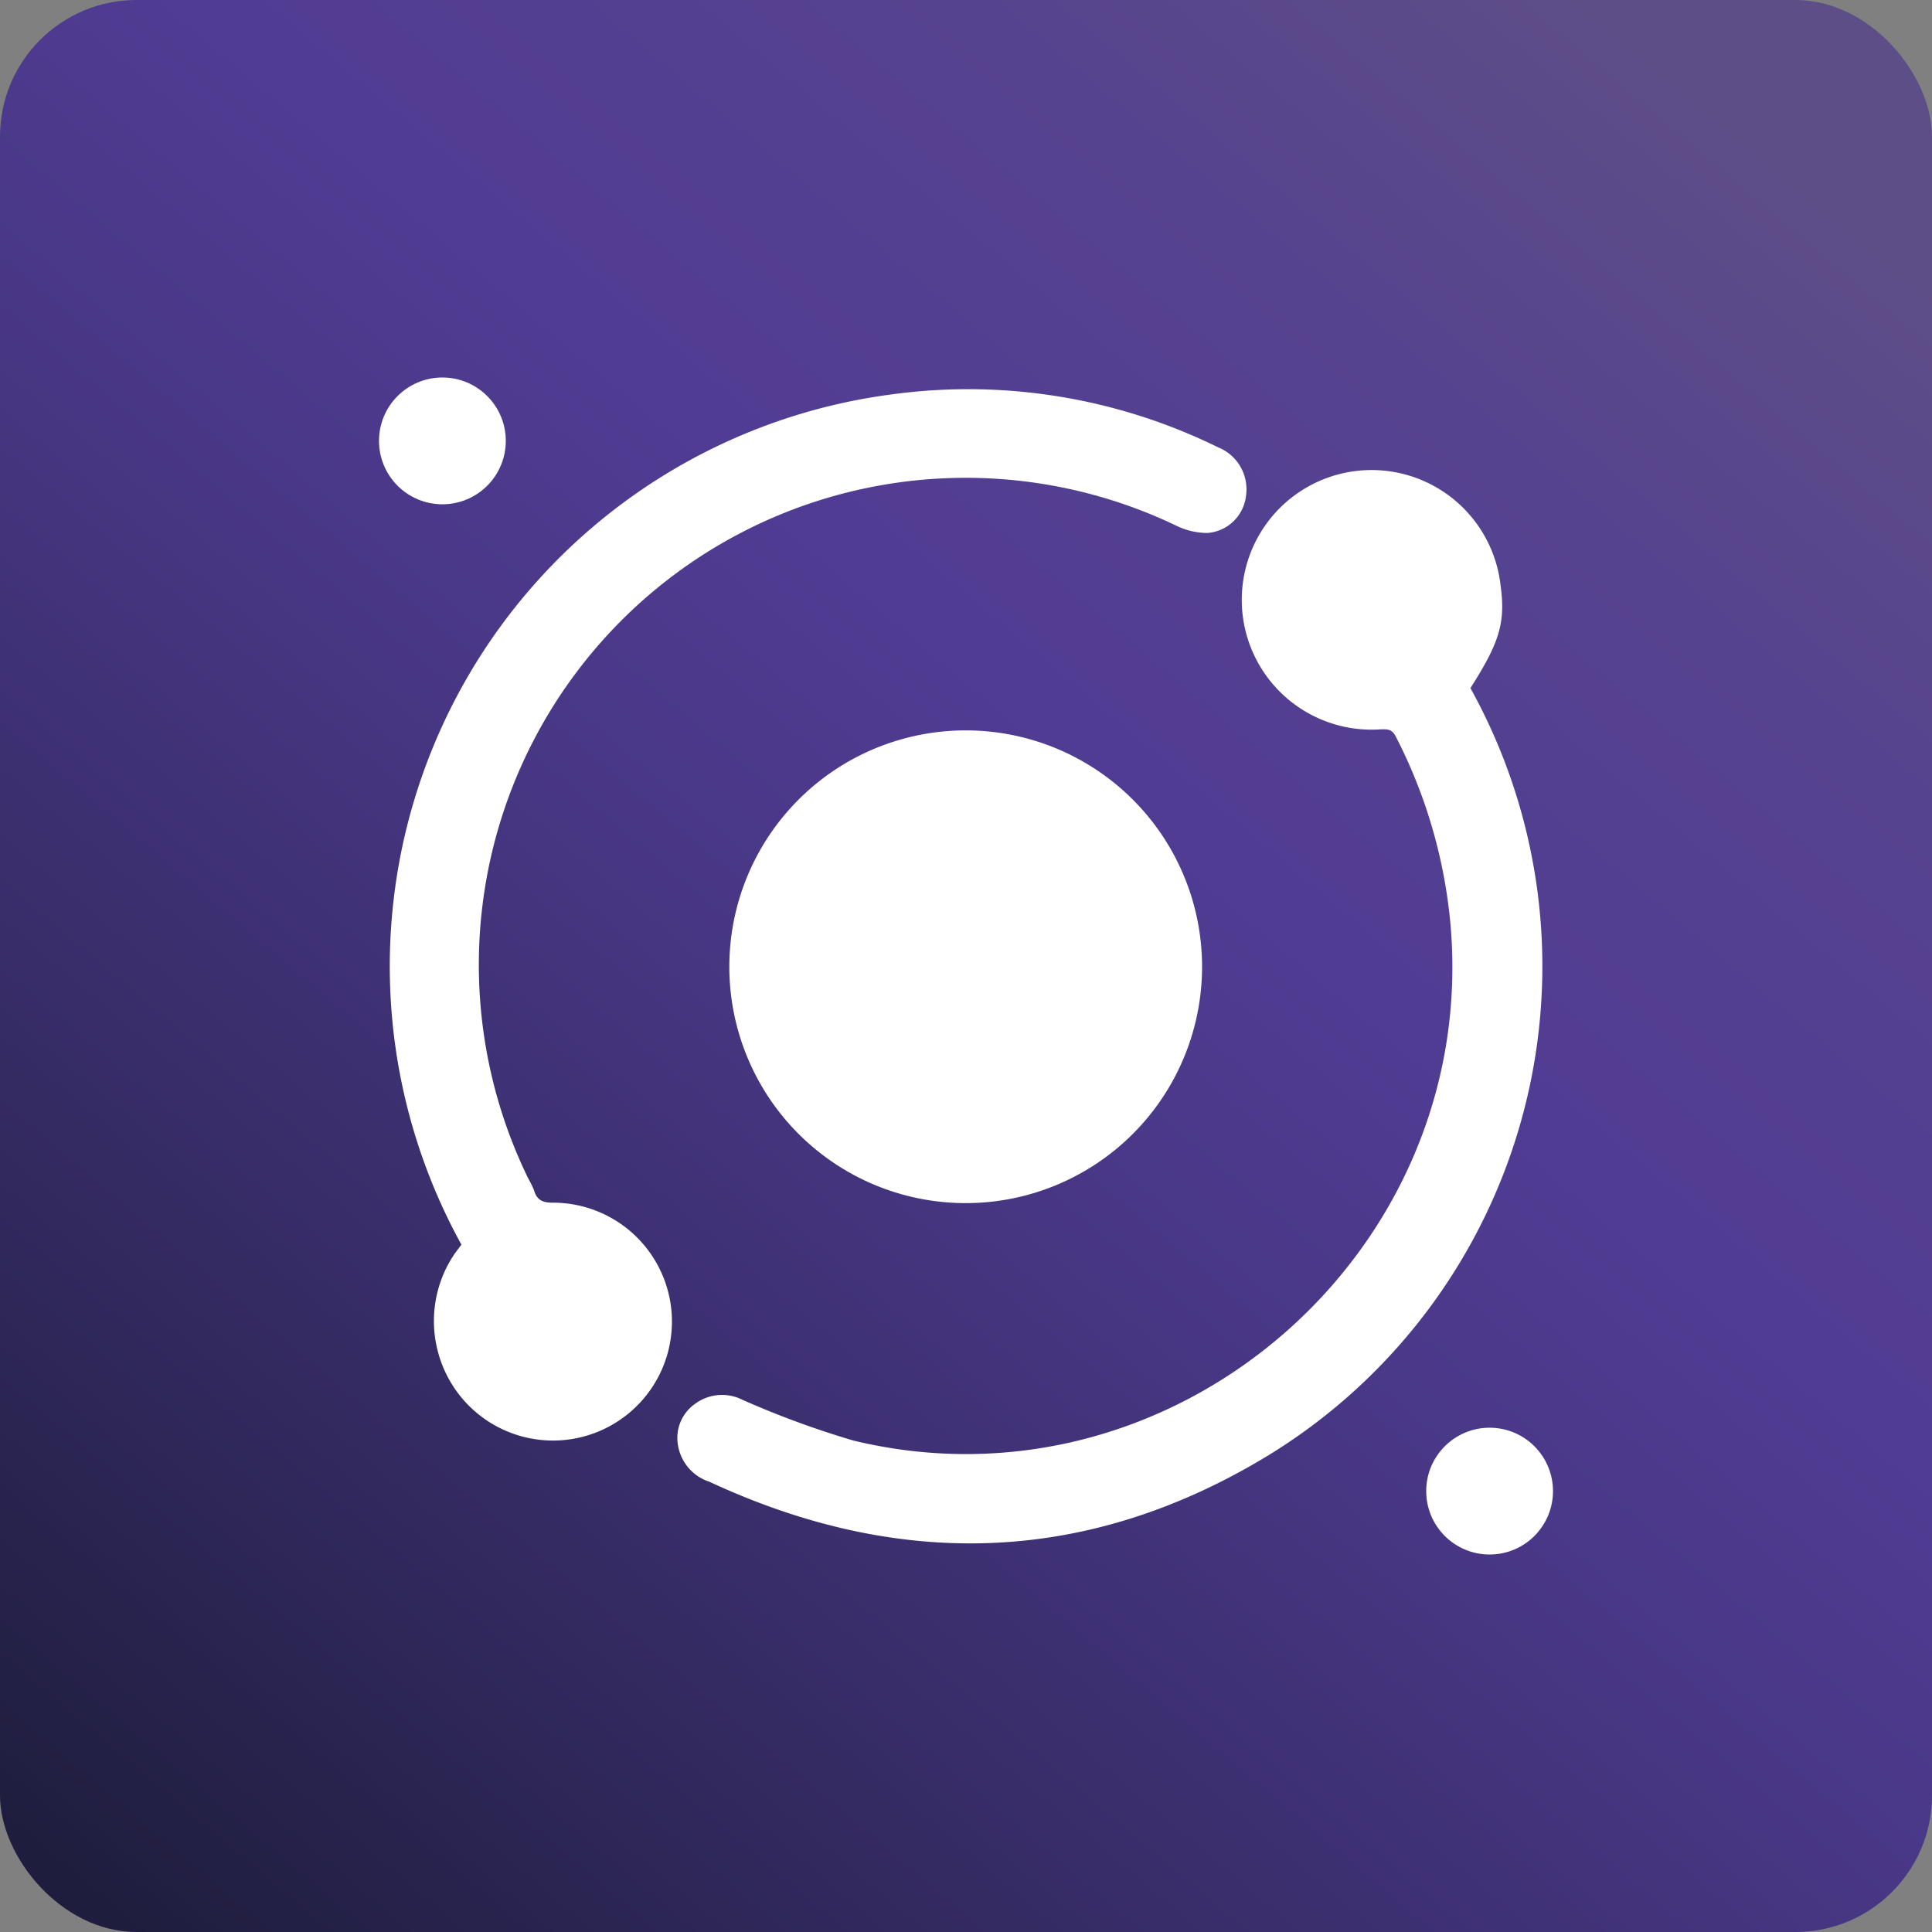
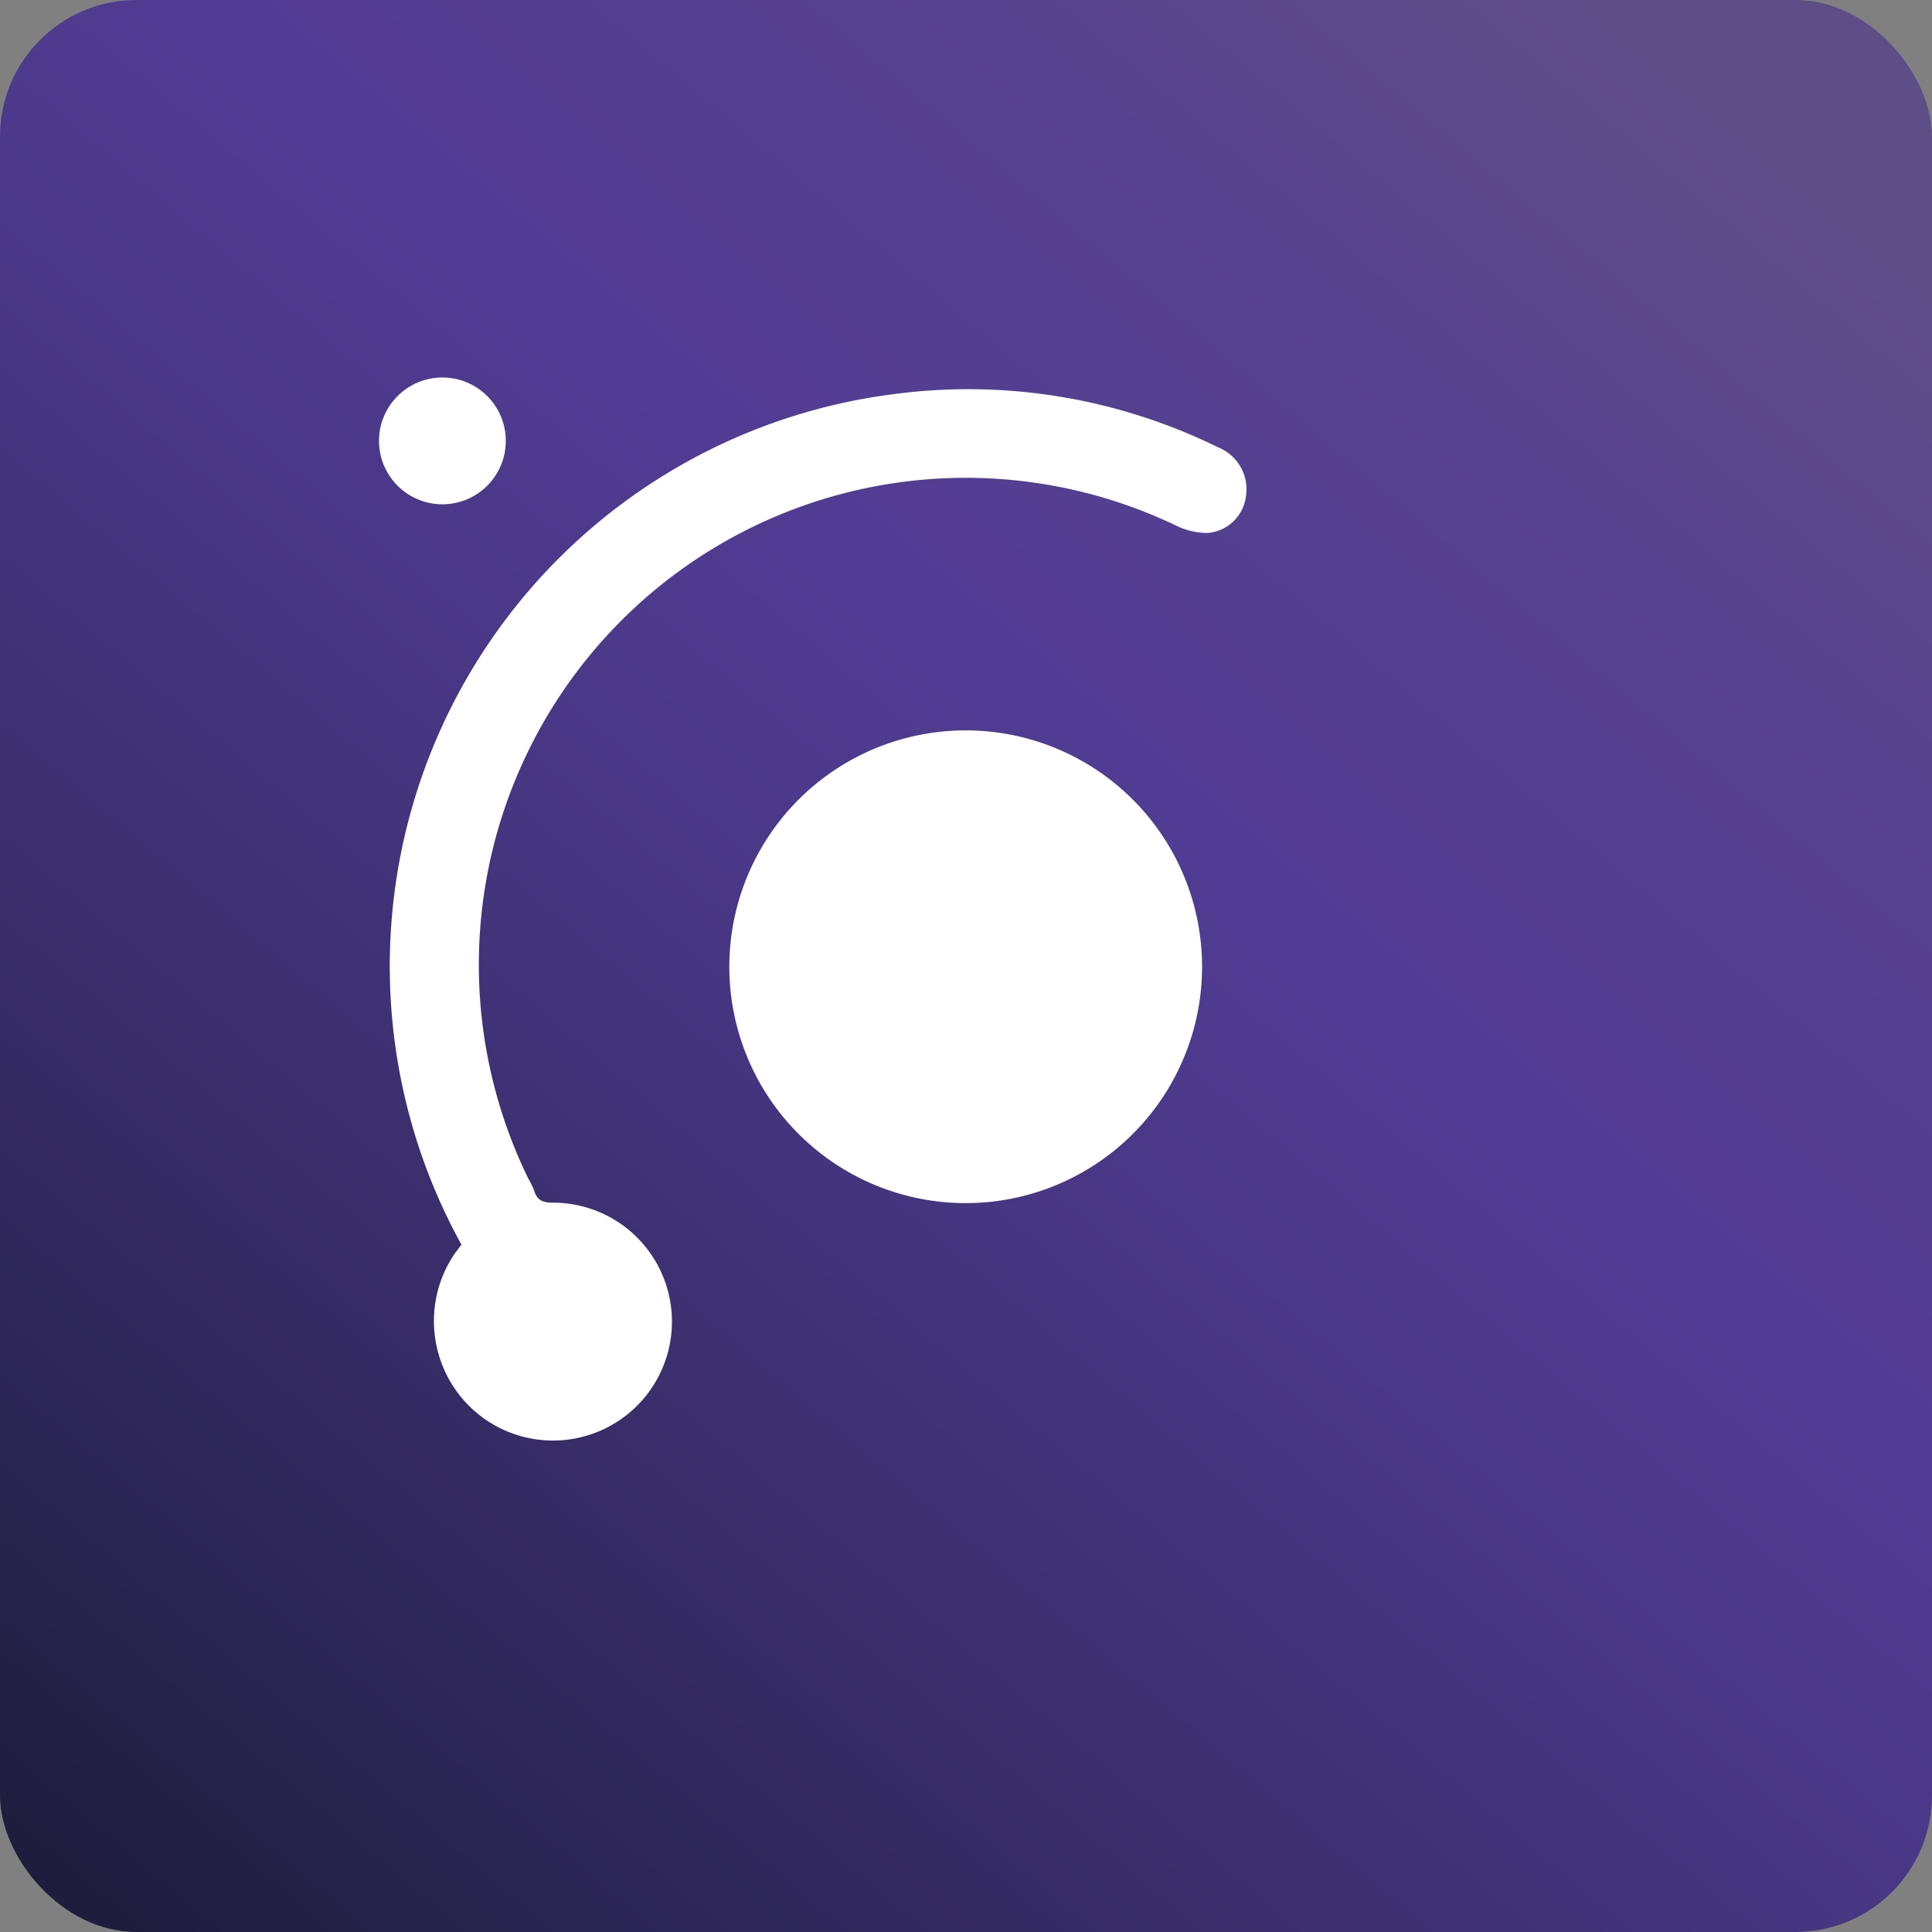
<svg xmlns="http://www.w3.org/2000/svg" viewBox="0 0 128 128">
  <rect x="0" y="0" width="128" height="128" fill="#808080" stroke="none" />
  <defs>
    <linearGradient data-name="未命名的渐变 17" gradientUnits="userSpaceOnUse" id="未命名的渐变_17" x1="8.99" x2="113.27" y1="129.18" y2="5.63">
      <stop offset="0" stop-color="#1e1d3d" />
      <stop offset="0.22" stop-color="#332a60" />
      <stop offset="0.49" stop-color="#493786" />
      <stop offset="0.63" stop-color="#513c94" />
      <stop offset="0.83" stop-color="#56438f" />
      <stop offset="1" stop-color="#5e4e87" />
    </linearGradient>
  </defs>
  <g data-name="图层 2" id="图层_2">
    <g id="e6261456-2817-4b46-b1d6-22c62004c5a0">
      <rect fill="url(#未命名的渐变_17)" height="128" rx="9.05" width="128" />
      <g>
        <g>
-           <path d="M97.42,45.59A38,38,0,0,1,84,96.44c-11.91,7.23-24.36,7.61-37,1.73a3.06,3.06,0,0,1-2.08-2.41A2.76,2.76,0,0,1,46.06,93a3,3,0,0,1,3.13-.26,59.87,59.87,0,0,0,7.35,2.7C77.73,100.56,98,83,96.1,61.26a33.78,33.78,0,0,0-3.62-12.45c-.25-.5-.53-.5-1-.49a8.6,8.6,0,1,1,7.94-9.51C99.76,41.29,99.31,42.62,97.42,45.59Z" fill="#fff" />
-           <path d="M79.64,64.05A15.66,15.66,0,1,1,64,48.39h0A15.66,15.66,0,0,1,79.64,64.05Z" fill="#fff" />
+           <path d="M79.64,64.05A15.66,15.66,0,1,1,64,48.39A15.66,15.66,0,0,1,79.64,64.05Z" fill="#fff" />
          <path d="M30.57,82.46a38.21,38.21,0,0,1,28.5-56.33,37.52,37.52,0,0,1,21.62,3.5,3,3,0,0,1,1.86,3.23A2.78,2.78,0,0,1,80,35.31,4.67,4.67,0,0,1,78,34.86a32.26,32.26,0,0,0-43,43.22,6.88,6.88,0,0,1,.38.77c.19.69.6.84,1.31.83A7.88,7.88,0,1,1,29,89.5a7.92,7.92,0,0,1,1.13-6.45Z" fill="#fff" />
        </g>
        <circle cx="29.31" cy="29.21" fill="#fff" r="4.2" />
-         <circle cx="98.69" cy="98.79" fill="#fff" r="4.2" />
      </g>
    </g>
  </g>
</svg>